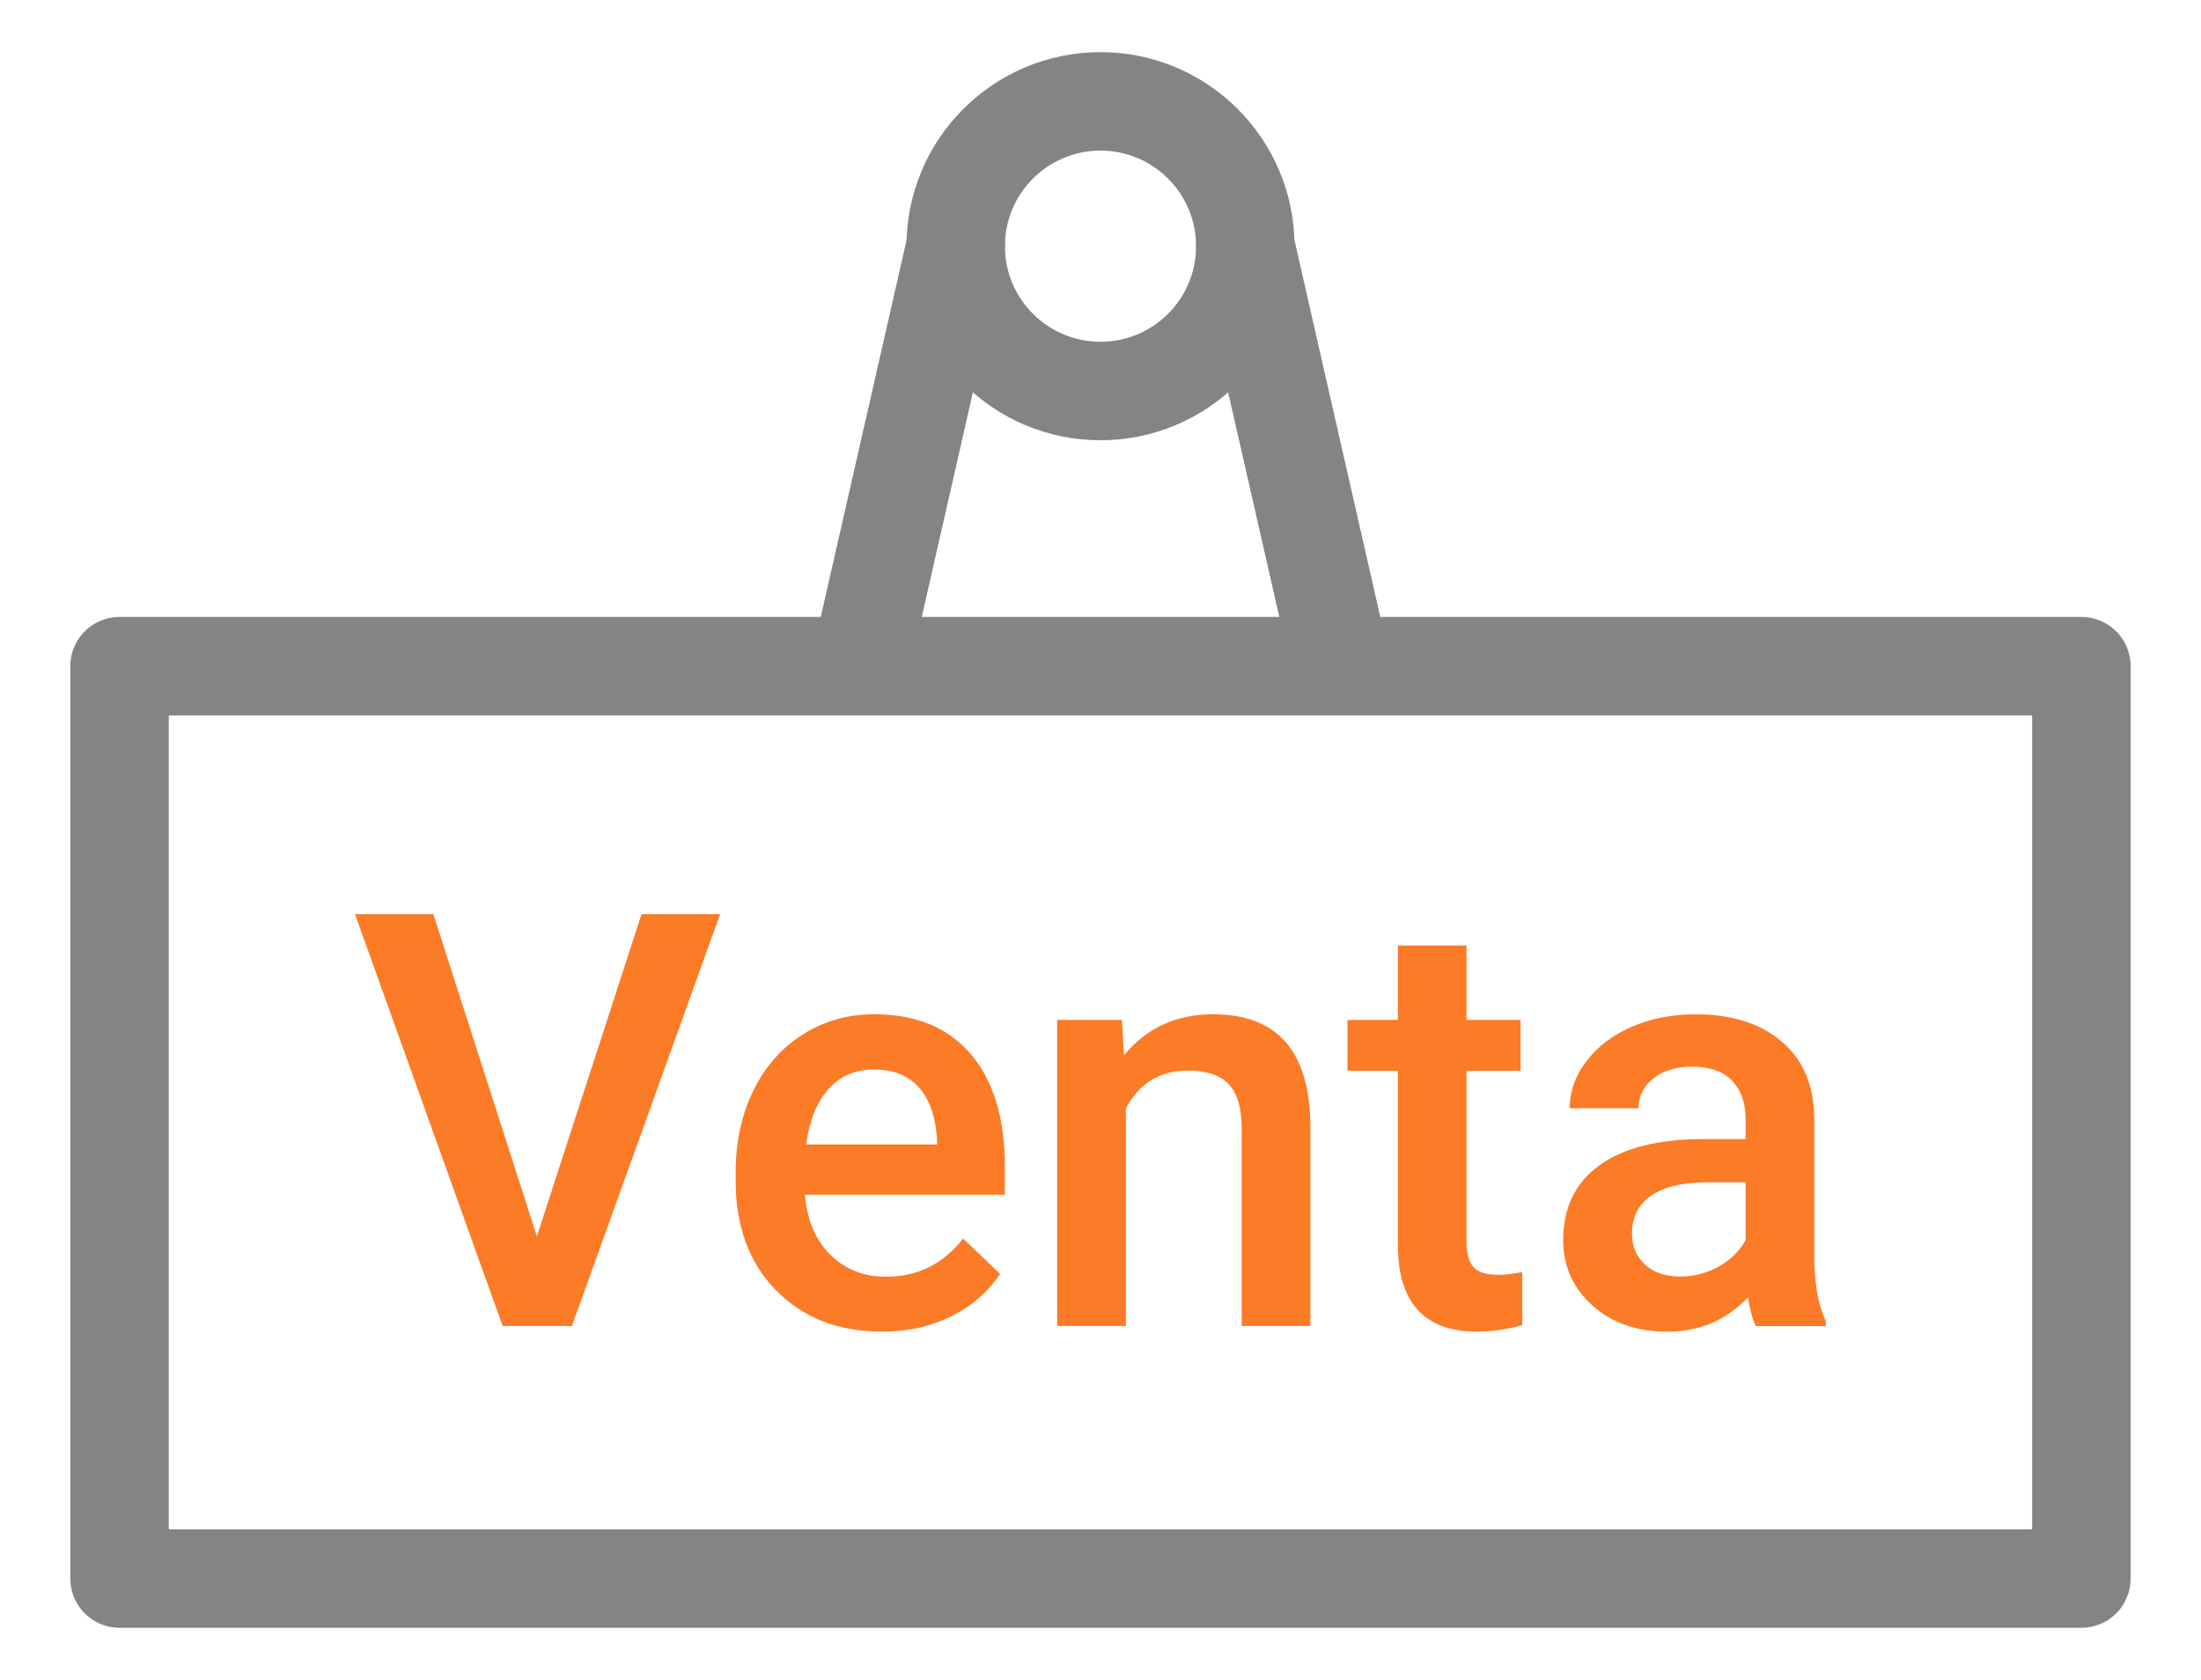
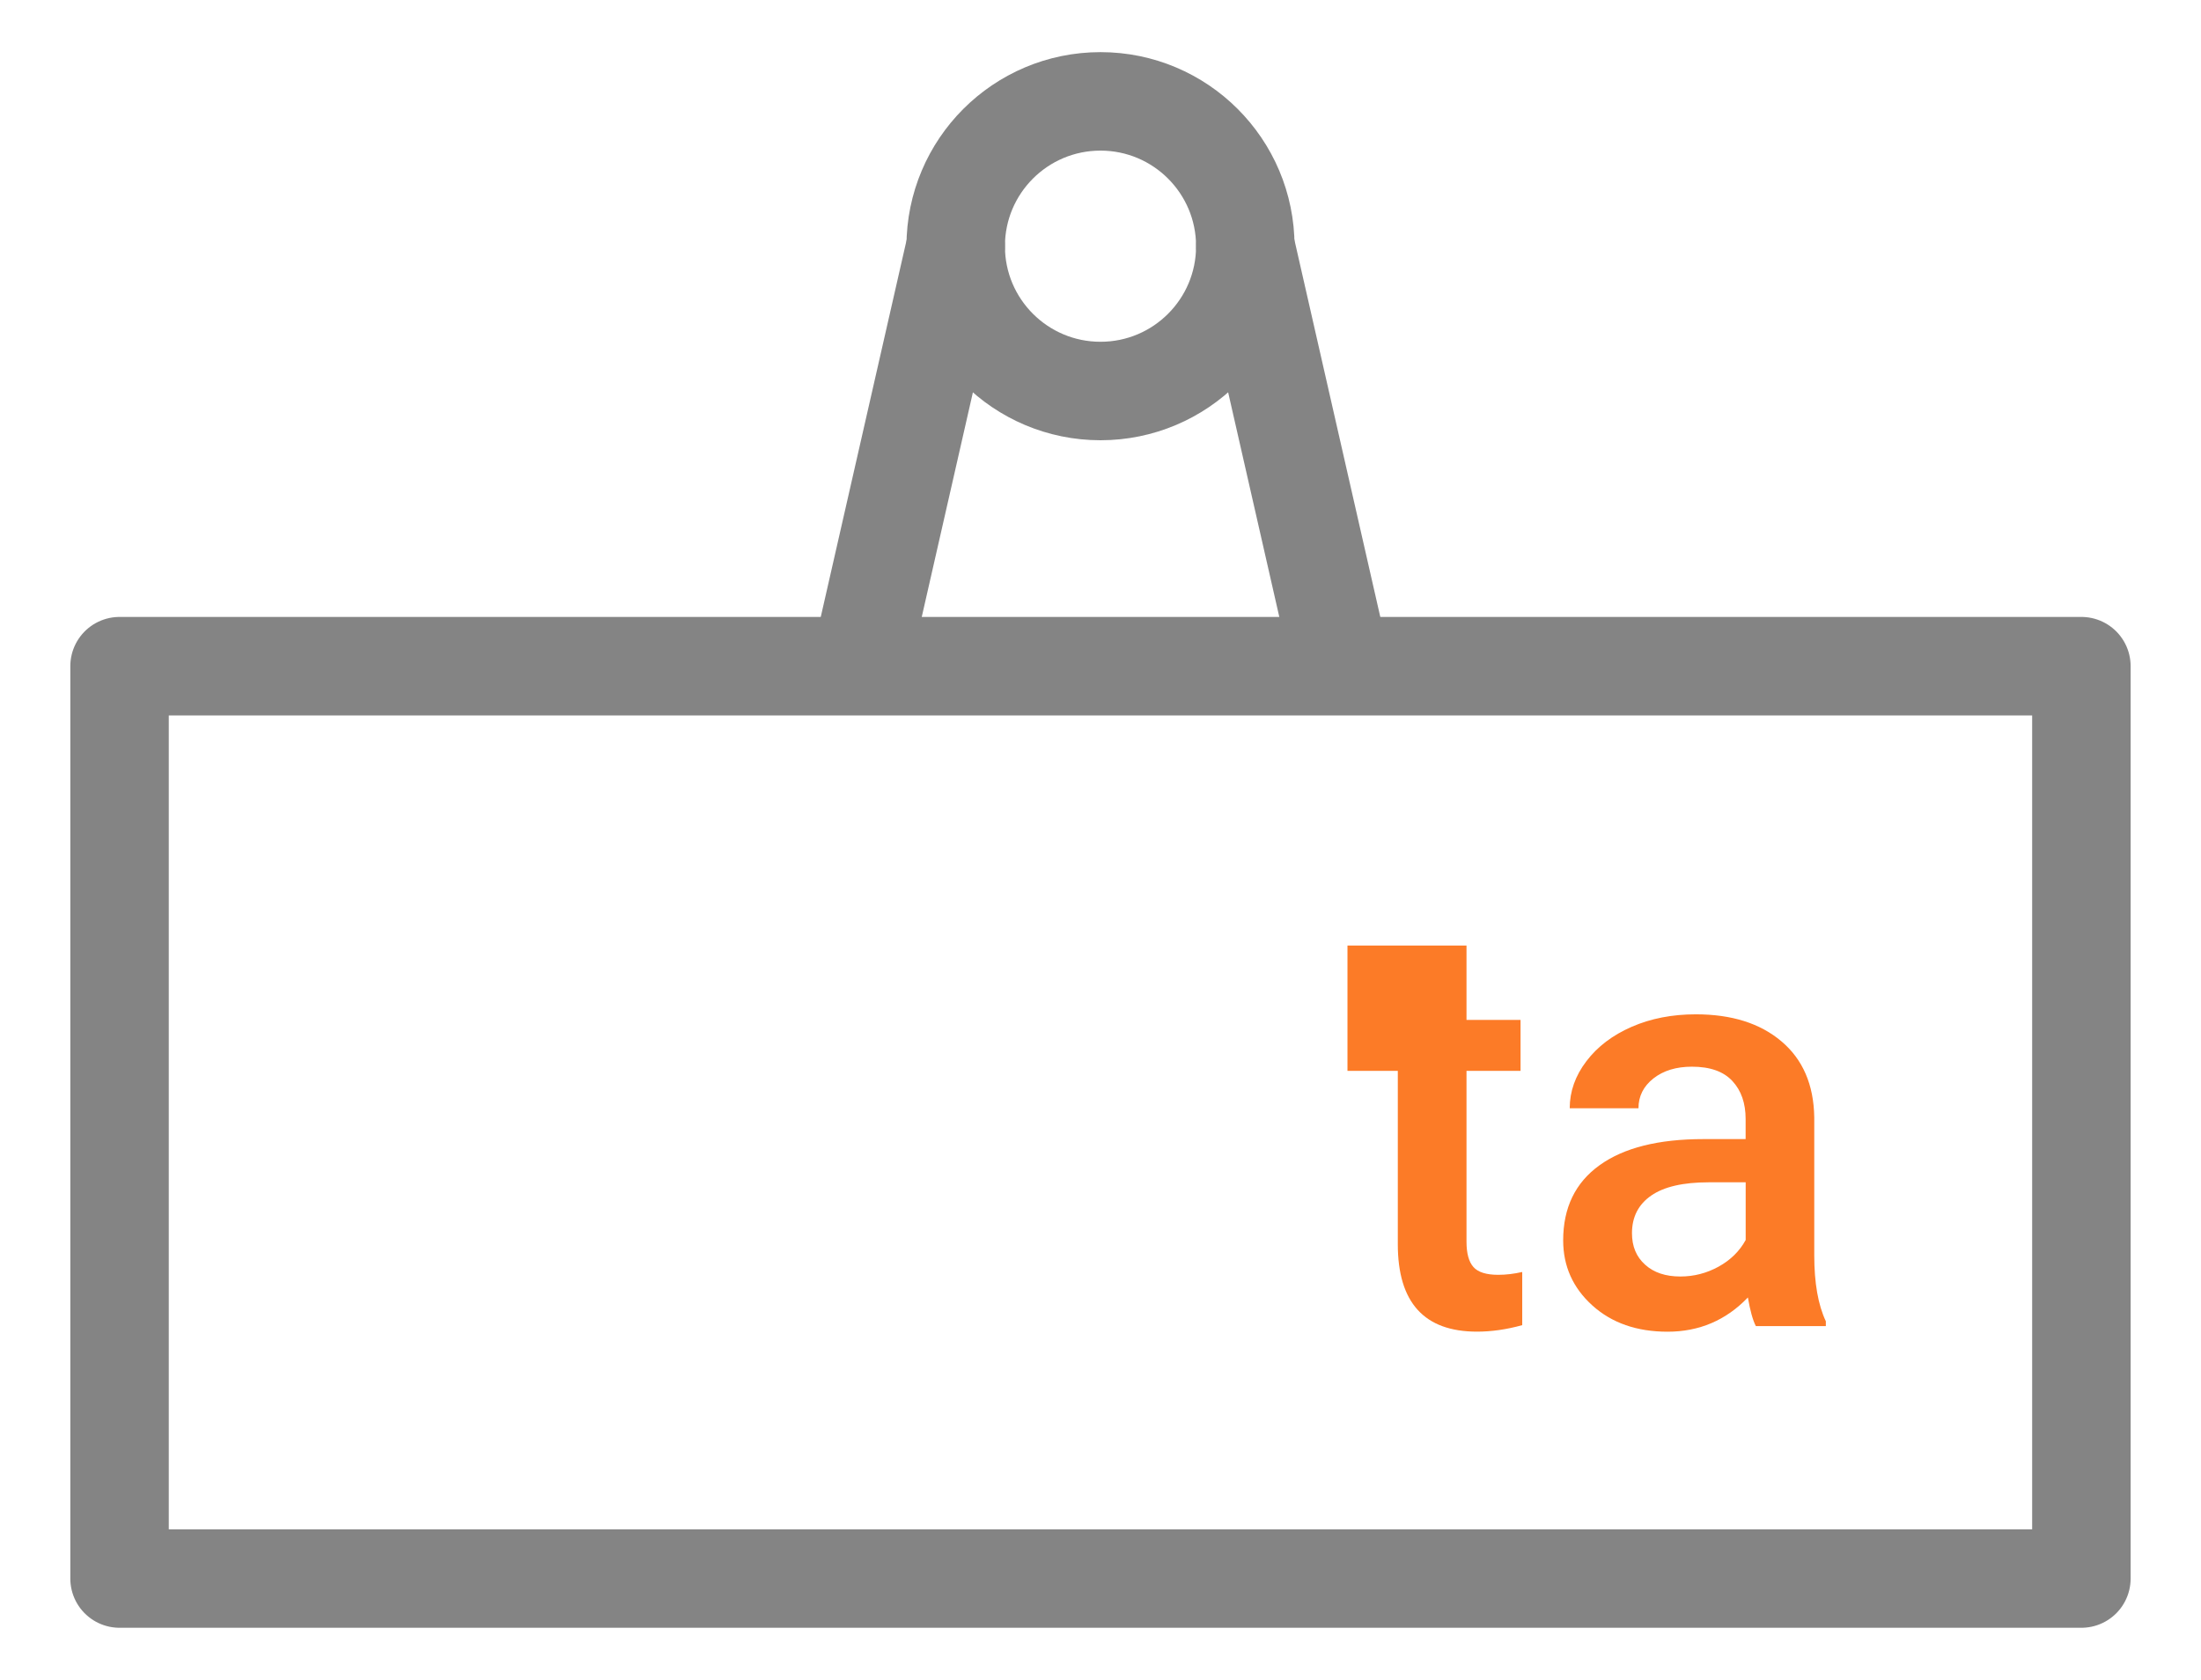
<svg xmlns="http://www.w3.org/2000/svg" version="1.1" id="Capa_1" x="0px" y="0px" width="38px" height="29px" viewBox="0 0 38 29" enable-background="new 0 0 38 29" xml:space="preserve">
  <g>
    <g>
-       <path fill="#FC7B27" d="M9.269,21.343l1.807-5.562h1.357l-2.559,7.109H8.678l-2.549-7.109h1.353L9.269,21.343z" />
-       <path fill="#FC7B27" d="M15.23,22.988c-0.752,0-1.361-0.236-1.829-0.711c-0.467-0.473-0.7-1.104-0.7-1.892v-0.146    c0-0.527,0.102-0.999,0.306-1.413c0.203-0.416,0.488-0.738,0.856-0.97s0.778-0.347,1.23-0.347c0.72,0,1.275,0.229,1.667,0.688    c0.393,0.459,0.589,1.108,0.589,1.948v0.479h-3.452c0.036,0.437,0.182,0.781,0.438,1.035c0.255,0.254,0.576,0.381,0.964,0.381    c0.544,0,0.986-0.22,1.328-0.659l0.64,0.61c-0.212,0.315-0.494,0.561-0.848,0.734C16.066,22.901,15.67,22.988,15.23,22.988z     M15.089,18.462c-0.325,0-0.588,0.114-0.789,0.342c-0.199,0.228-0.327,0.545-0.383,0.952h2.261v-0.088    c-0.026-0.397-0.132-0.697-0.317-0.9C15.675,18.563,15.418,18.462,15.089,18.462z" />
-       <path fill="#FC7B27" d="M19.371,17.607l0.034,0.61c0.391-0.472,0.903-0.708,1.538-0.708c1.102,0,1.661,0.63,1.681,1.89v3.491    h-1.187v-3.423c0-0.335-0.072-0.583-0.218-0.745c-0.146-0.16-0.382-0.241-0.711-0.241c-0.479,0-0.835,0.217-1.069,0.649v3.76    h-1.187v-5.283H19.371z" />
-       <path fill="#FC7B27" d="M25.319,16.323v1.284h0.933v0.879h-0.933v2.949c0,0.202,0.04,0.348,0.12,0.438    c0.079,0.089,0.222,0.134,0.427,0.134c0.137,0,0.275-0.017,0.415-0.049v0.918c-0.271,0.075-0.53,0.112-0.781,0.112    c-0.911,0-1.367-0.503-1.367-1.509v-2.993h-0.869v-0.879h0.869v-1.284H25.319z" />
+       <path fill="#FC7B27" d="M25.319,16.323v1.284h0.933v0.879h-0.933v2.949c0,0.202,0.04,0.348,0.12,0.438    c0.079,0.089,0.222,0.134,0.427,0.134c0.137,0,0.275-0.017,0.415-0.049v0.918c-0.271,0.075-0.53,0.112-0.781,0.112    c-0.911,0-1.367-0.503-1.367-1.509v-2.993h-0.869v-0.879v-1.284H25.319z" />
      <path fill="#FC7B27" d="M30.314,22.891c-0.052-0.101-0.098-0.266-0.137-0.493c-0.378,0.394-0.84,0.591-1.387,0.591    c-0.53,0-0.964-0.151-1.299-0.454s-0.503-0.677-0.503-1.123c0-0.563,0.209-0.995,0.627-1.296c0.419-0.302,1.017-0.452,1.795-0.452    h0.728v-0.347c0-0.273-0.076-0.492-0.229-0.656c-0.153-0.165-0.386-0.247-0.698-0.247c-0.271,0-0.491,0.067-0.664,0.202    c-0.173,0.136-0.259,0.308-0.259,0.516h-1.187c0-0.29,0.096-0.561,0.288-0.813c0.192-0.253,0.453-0.45,0.783-0.594    c0.331-0.144,0.699-0.215,1.106-0.215c0.618,0,1.111,0.155,1.479,0.467c0.368,0.311,0.557,0.747,0.566,1.311v2.383    c0,0.476,0.066,0.854,0.2,1.138v0.083H30.314z M29.011,22.036c0.234,0,0.455-0.057,0.662-0.171    c0.206-0.114,0.361-0.267,0.466-0.459V20.41h-0.64c-0.439,0-0.77,0.076-0.991,0.229s-0.332,0.369-0.332,0.649    c0,0.228,0.075,0.409,0.228,0.545C28.554,21.969,28.757,22.036,29.011,22.036z" />
    </g>
    <g>
      <rect x="2.064" y="11.5" fill="none" stroke="#848484" stroke-width="1.7" stroke-linecap="round" stroke-linejoin="round" stroke-miterlimit="10" width="33.871" height="15.75" />
      <circle fill="none" stroke="#848484" stroke-width="1.7" stroke-linecap="round" stroke-linejoin="round" stroke-miterlimit="10" cx="19" cy="4.25" r="2.5" />
      <line fill="none" stroke="#848484" stroke-width="1.7" stroke-linecap="round" stroke-linejoin="round" stroke-miterlimit="10" x1="16.5" y1="4.25" x2="14.944" y2="11.081" />
      <line fill="none" stroke="#848484" stroke-width="1.7" stroke-linecap="round" stroke-linejoin="round" stroke-miterlimit="10" x1="21.501" y1="4.25" x2="23.057" y2="11.081" />
    </g>
  </g>
</svg>